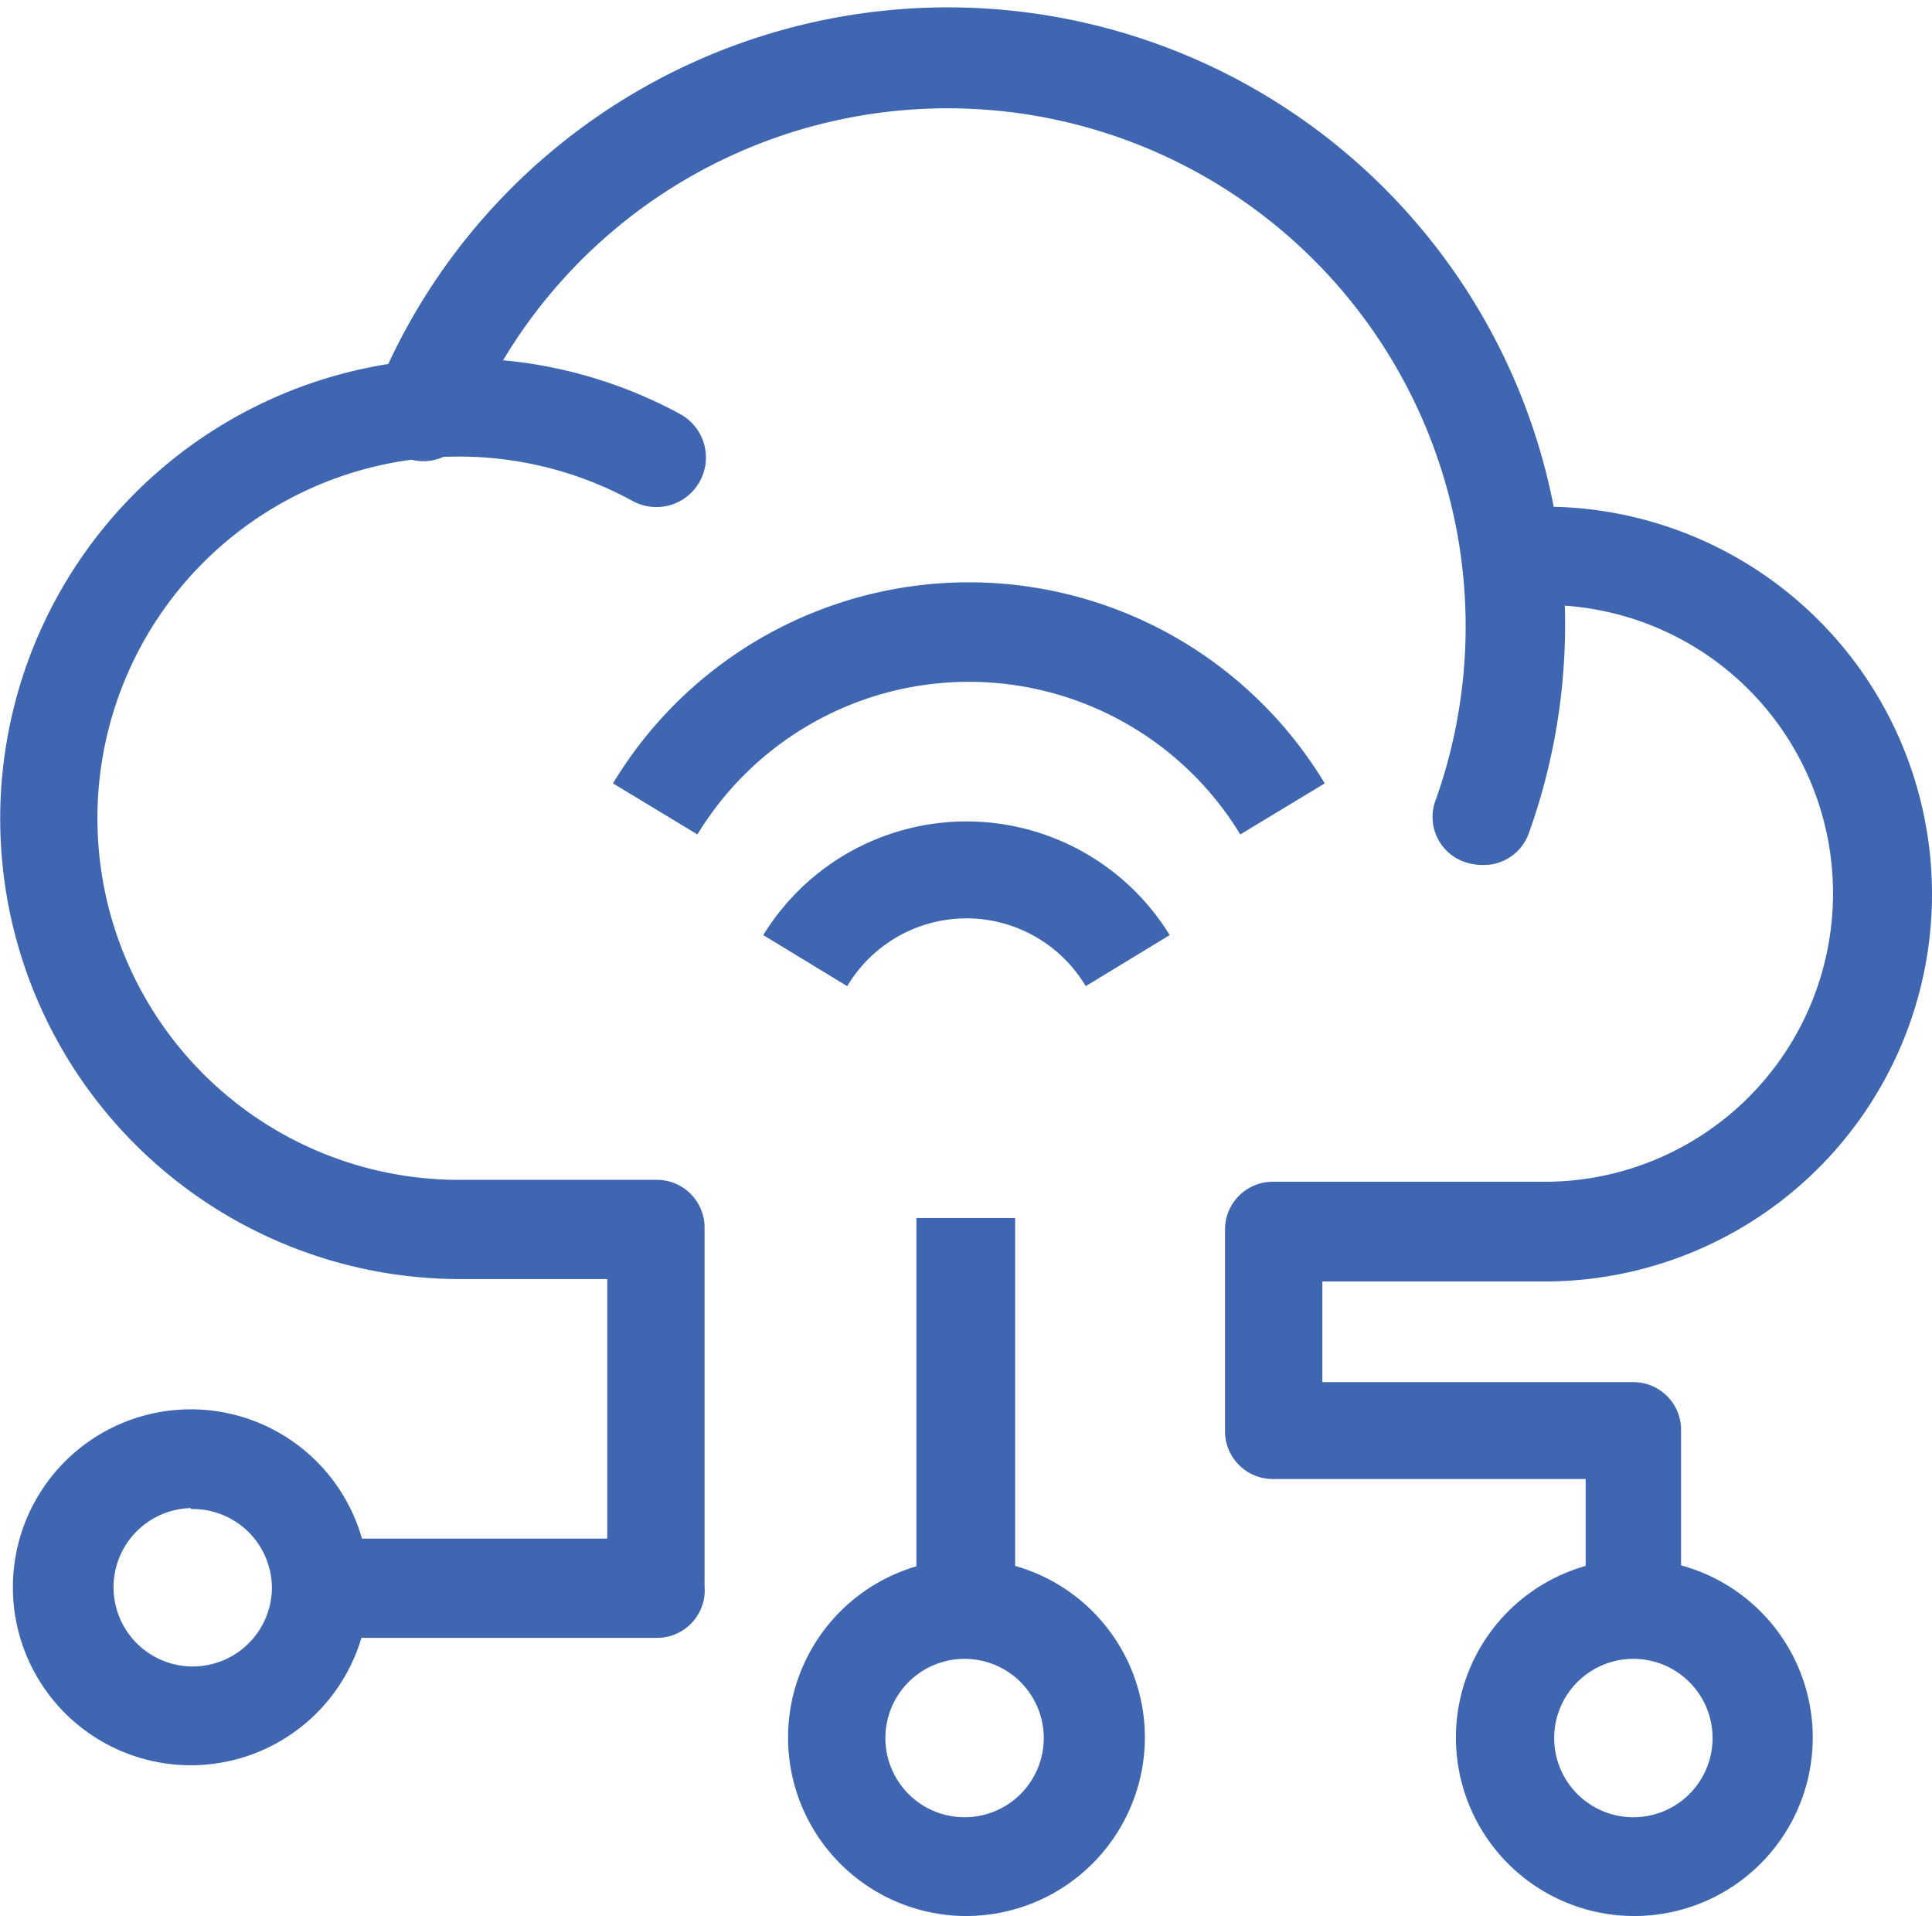
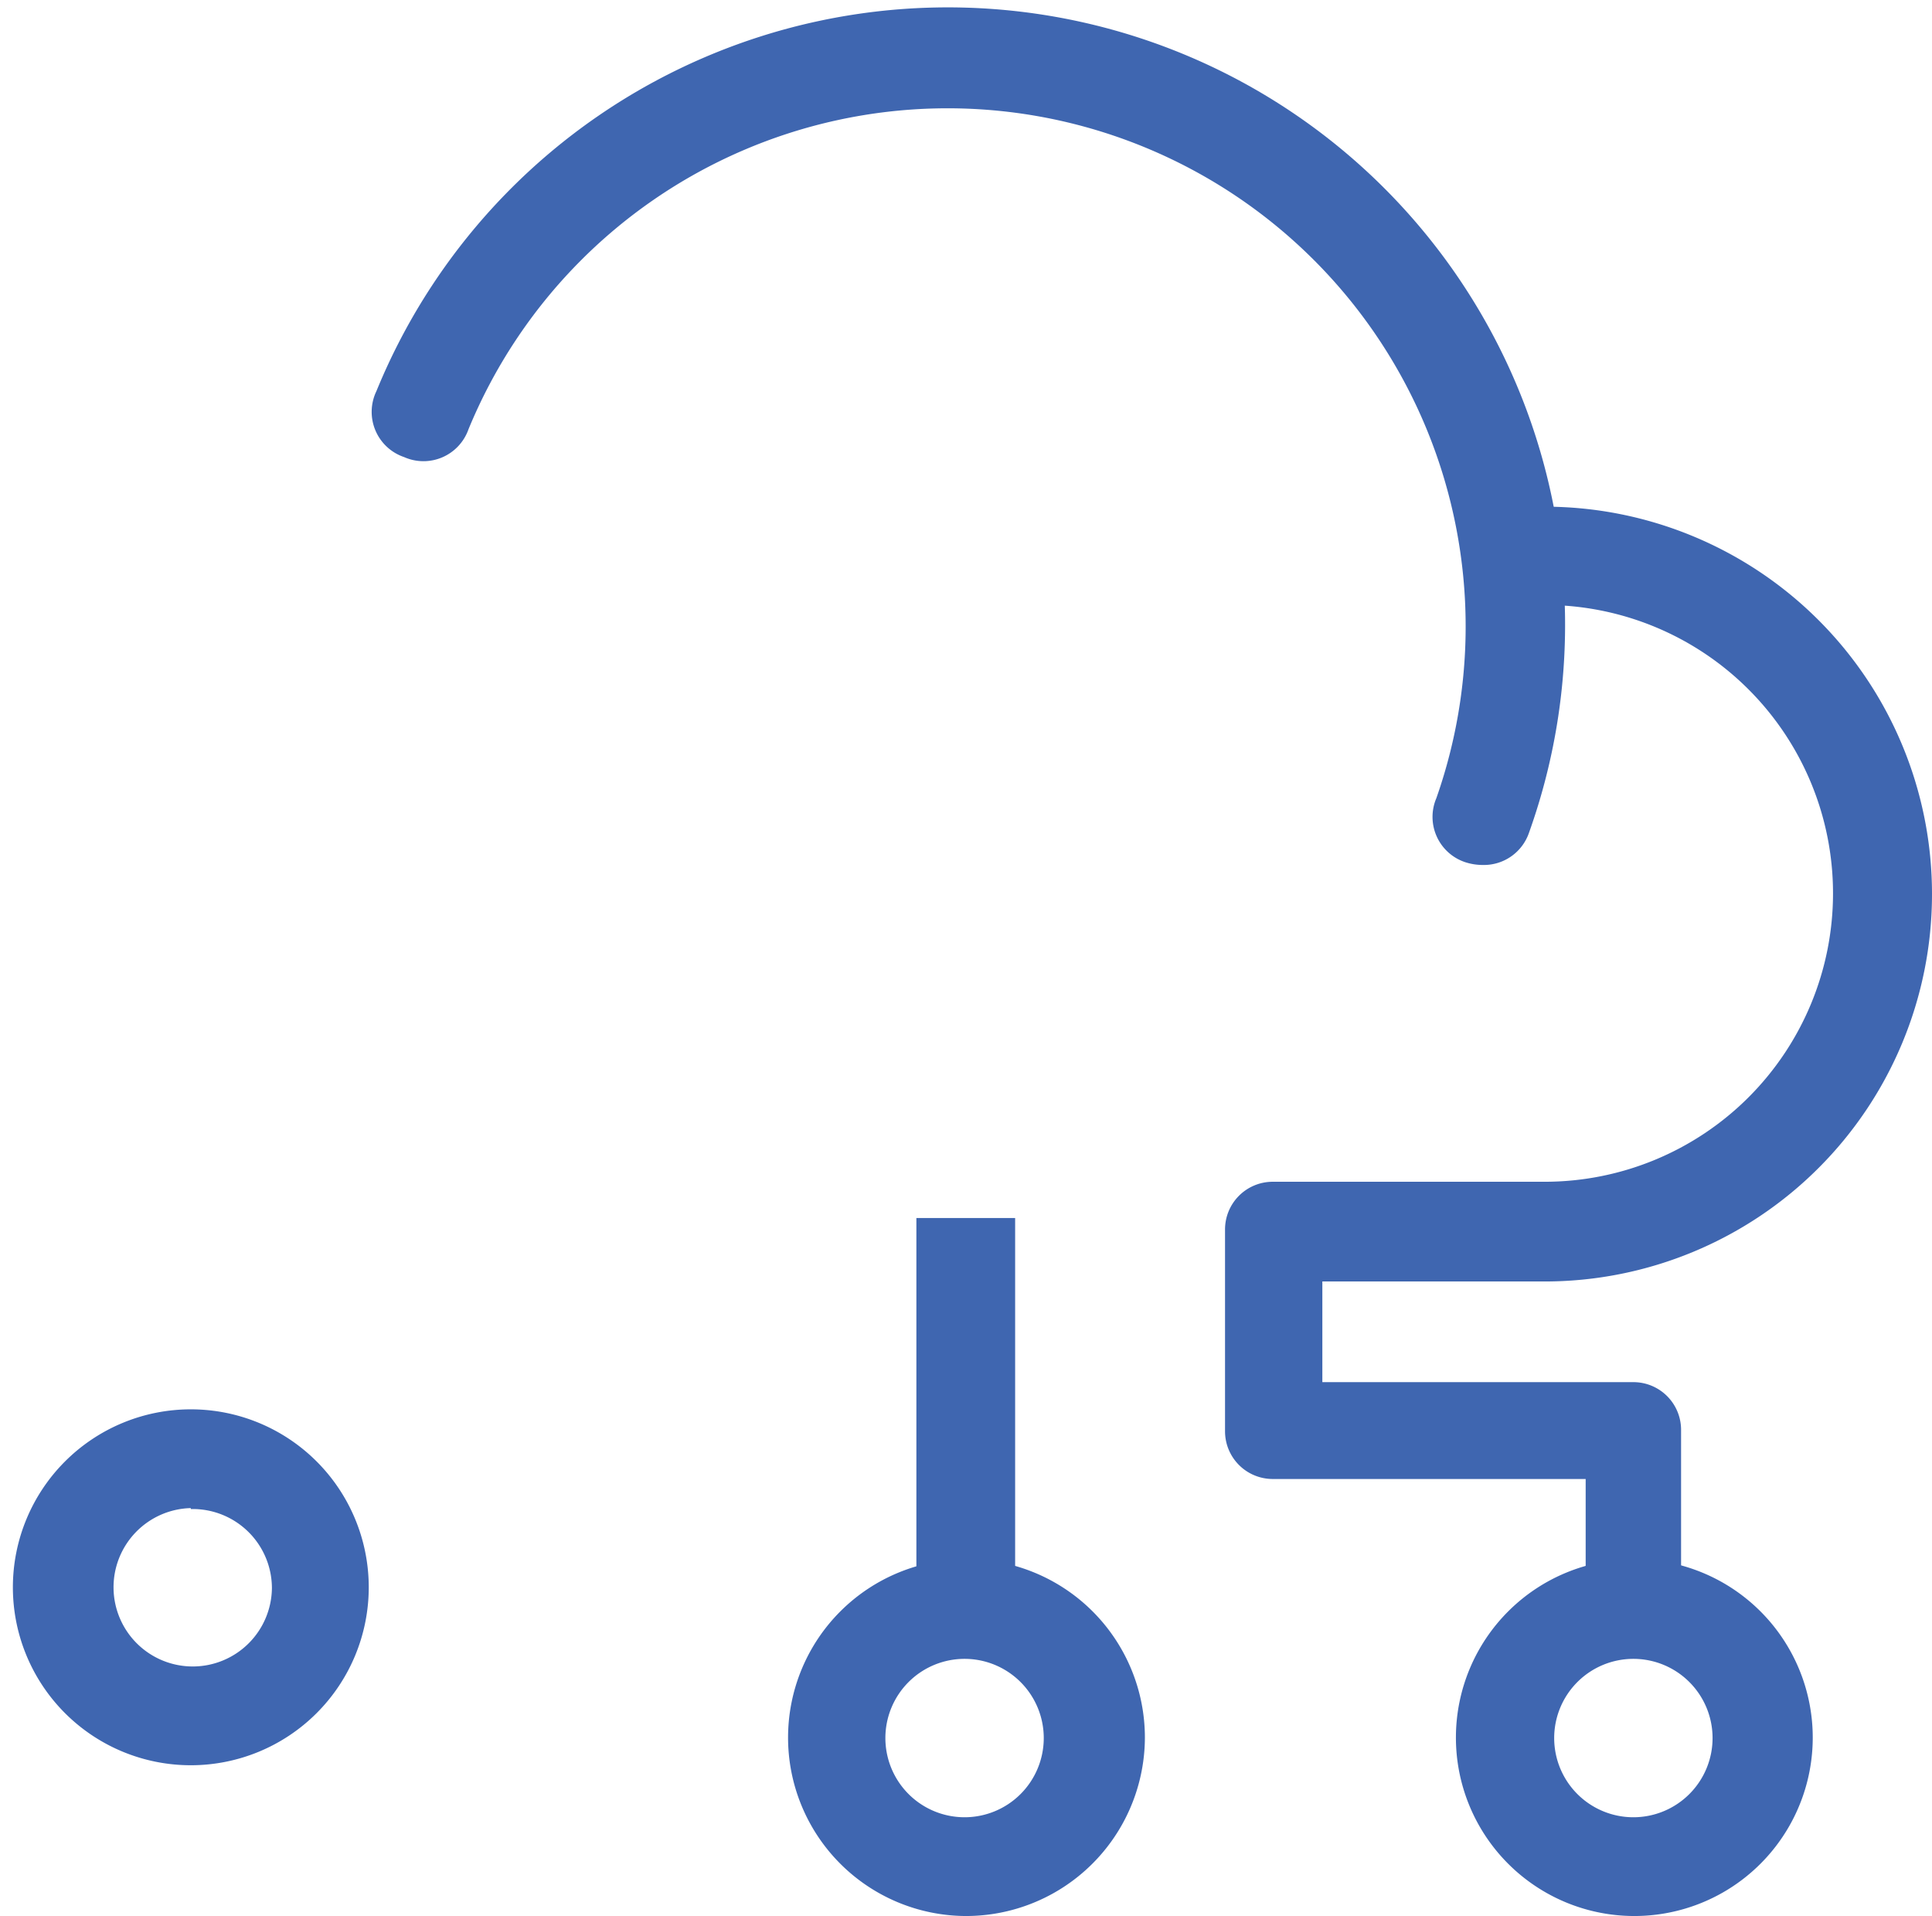
<svg xmlns="http://www.w3.org/2000/svg" viewBox="0 0 40.5 40.16">
  <defs>
    <style>.cls-1{fill:#3f66b0;}</style>
  </defs>
  <g id="Layer_2" data-name="Layer 2">
    <g id="Layer_1-2" data-name="Layer 1">
      <path class="cls-1" d="M34.24,34.33a1,1,0,0,1-1-1V31H26.68a1,1,0,0,1-1-1V25.77a1,1,0,0,1,1-1h5.7a6,6,0,1,0,0-12.09l-.54,0a1,1,0,1,1-.17-2.06c.23,0,.47,0,.71,0a8.12,8.12,0,0,1,0,16.24H27.72v2.11h6.52a1,1,0,0,1,1,1v3.33A1,1,0,0,1,34.24,34.33Z" />
-       <path class="cls-1" d="M13.77,34.33H7.09a1,1,0,0,1,0-2.08h5.64V26.81H9.65A9.65,9.65,0,1,1,14.26,8.68a1,1,0,1,1-1,1.82A7.58,7.58,0,1,0,9.65,24.73h4.12a1,1,0,0,1,1,1v7.52A1,1,0,0,1,13.77,34.33Z" />
      <path class="cls-1" d="M31.08,18.13a1.19,1.19,0,0,1-.37-.06,1,1,0,0,1-.6-1.34A10.86,10.86,0,0,0,9.82,9a1,1,0,0,1-1.35.58A1,1,0,0,1,7.89,8.2a12.94,12.94,0,0,1,24.16,9.26A1,1,0,0,1,31.08,18.13Z" />
      <rect class="cls-1" x="19.21" y="25.53" width="2.07" height="7.75" />
      <path class="cls-1" d="M20.23,40.16A3.74,3.74,0,1,1,24,36.43,3.75,3.75,0,0,1,20.23,40.16Zm0-5.39a1.66,1.66,0,1,0,1.65,1.66A1.66,1.66,0,0,0,20.23,34.77Z" />
      <path class="cls-1" d="M34.24,40.16A3.74,3.74,0,1,1,38,36.43,3.74,3.74,0,0,1,34.24,40.16Zm0-5.39a1.66,1.66,0,1,0,1.66,1.66A1.66,1.66,0,0,0,34.24,34.77Z" />
      <path class="cls-1" d="M4,37a3.73,3.73,0,1,1,3.73-3.73A3.73,3.73,0,0,1,4,37Zm0-5.39A1.66,1.66,0,1,0,5.7,33.29,1.66,1.66,0,0,0,4,31.63Z" />
-       <path class="cls-1" d="M22.76,20.67a2.91,2.91,0,0,0-5,0L16,19.6a5,5,0,0,1,8.52,0Z" />
-       <path class="cls-1" d="M26,17.49a6.66,6.66,0,0,0-11.38,0l-1.77-1.07a8.71,8.71,0,0,1,14.92,0Z" />
    </g>
  </g>
</svg>